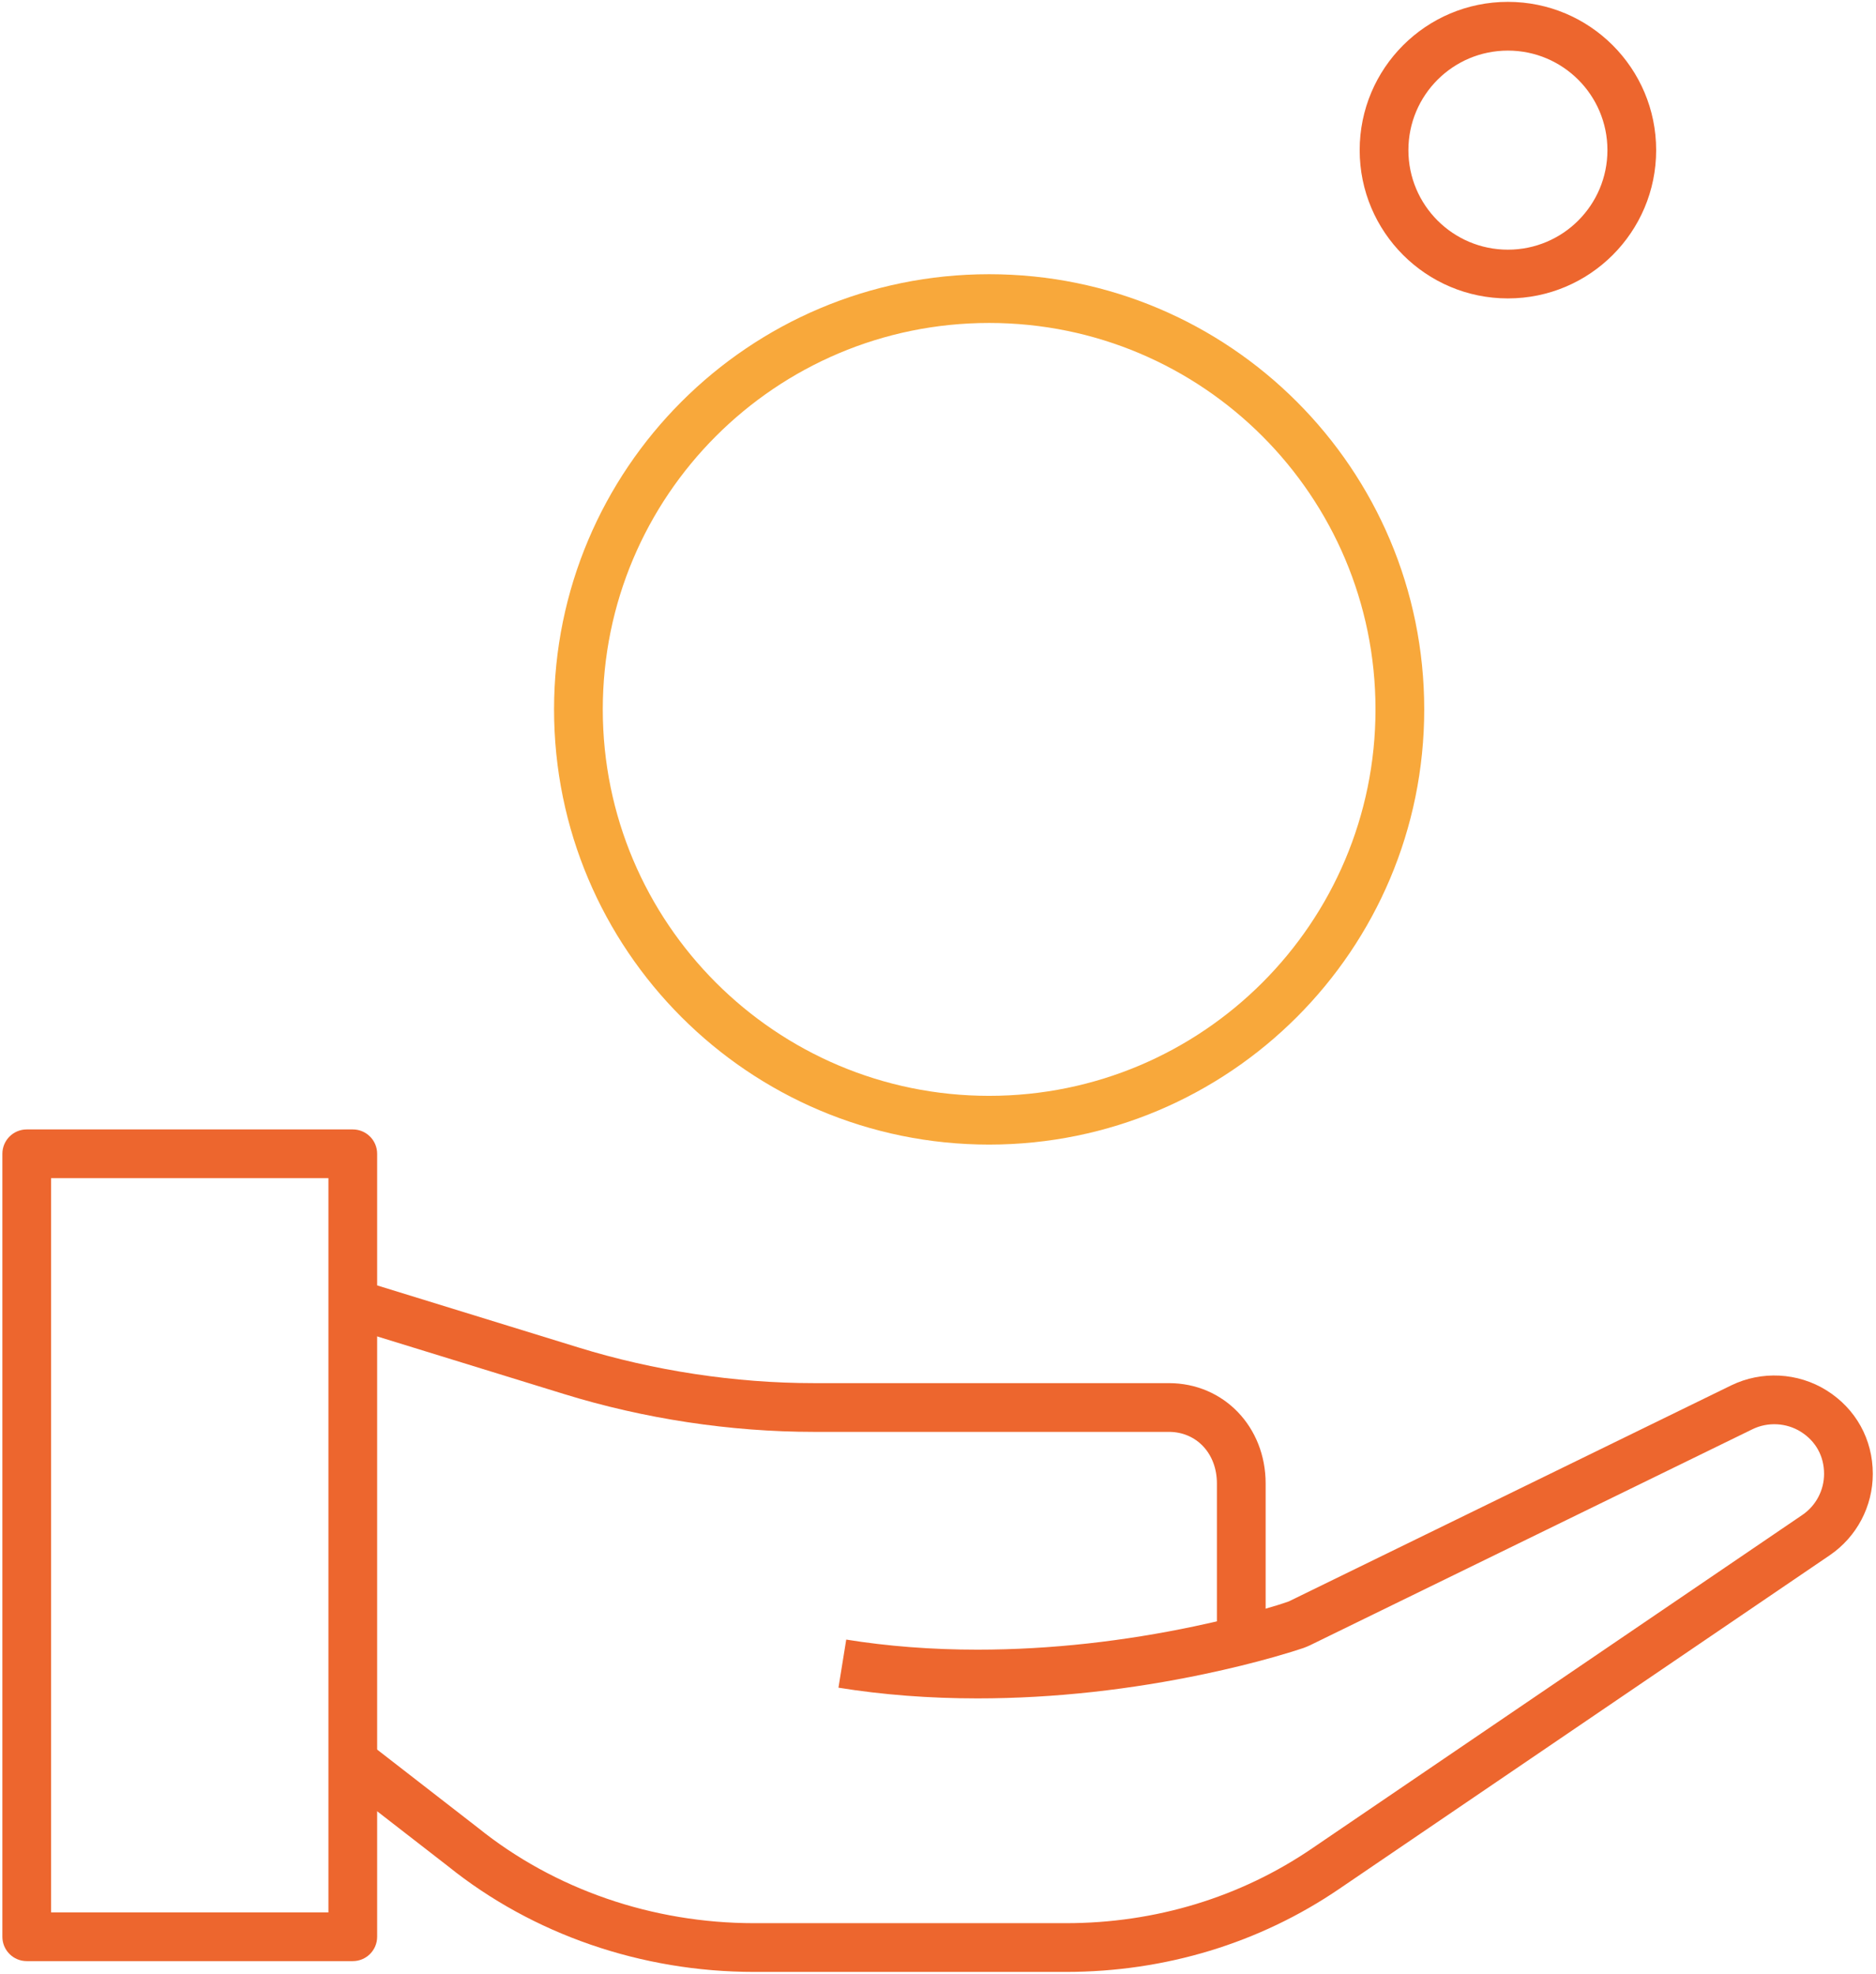
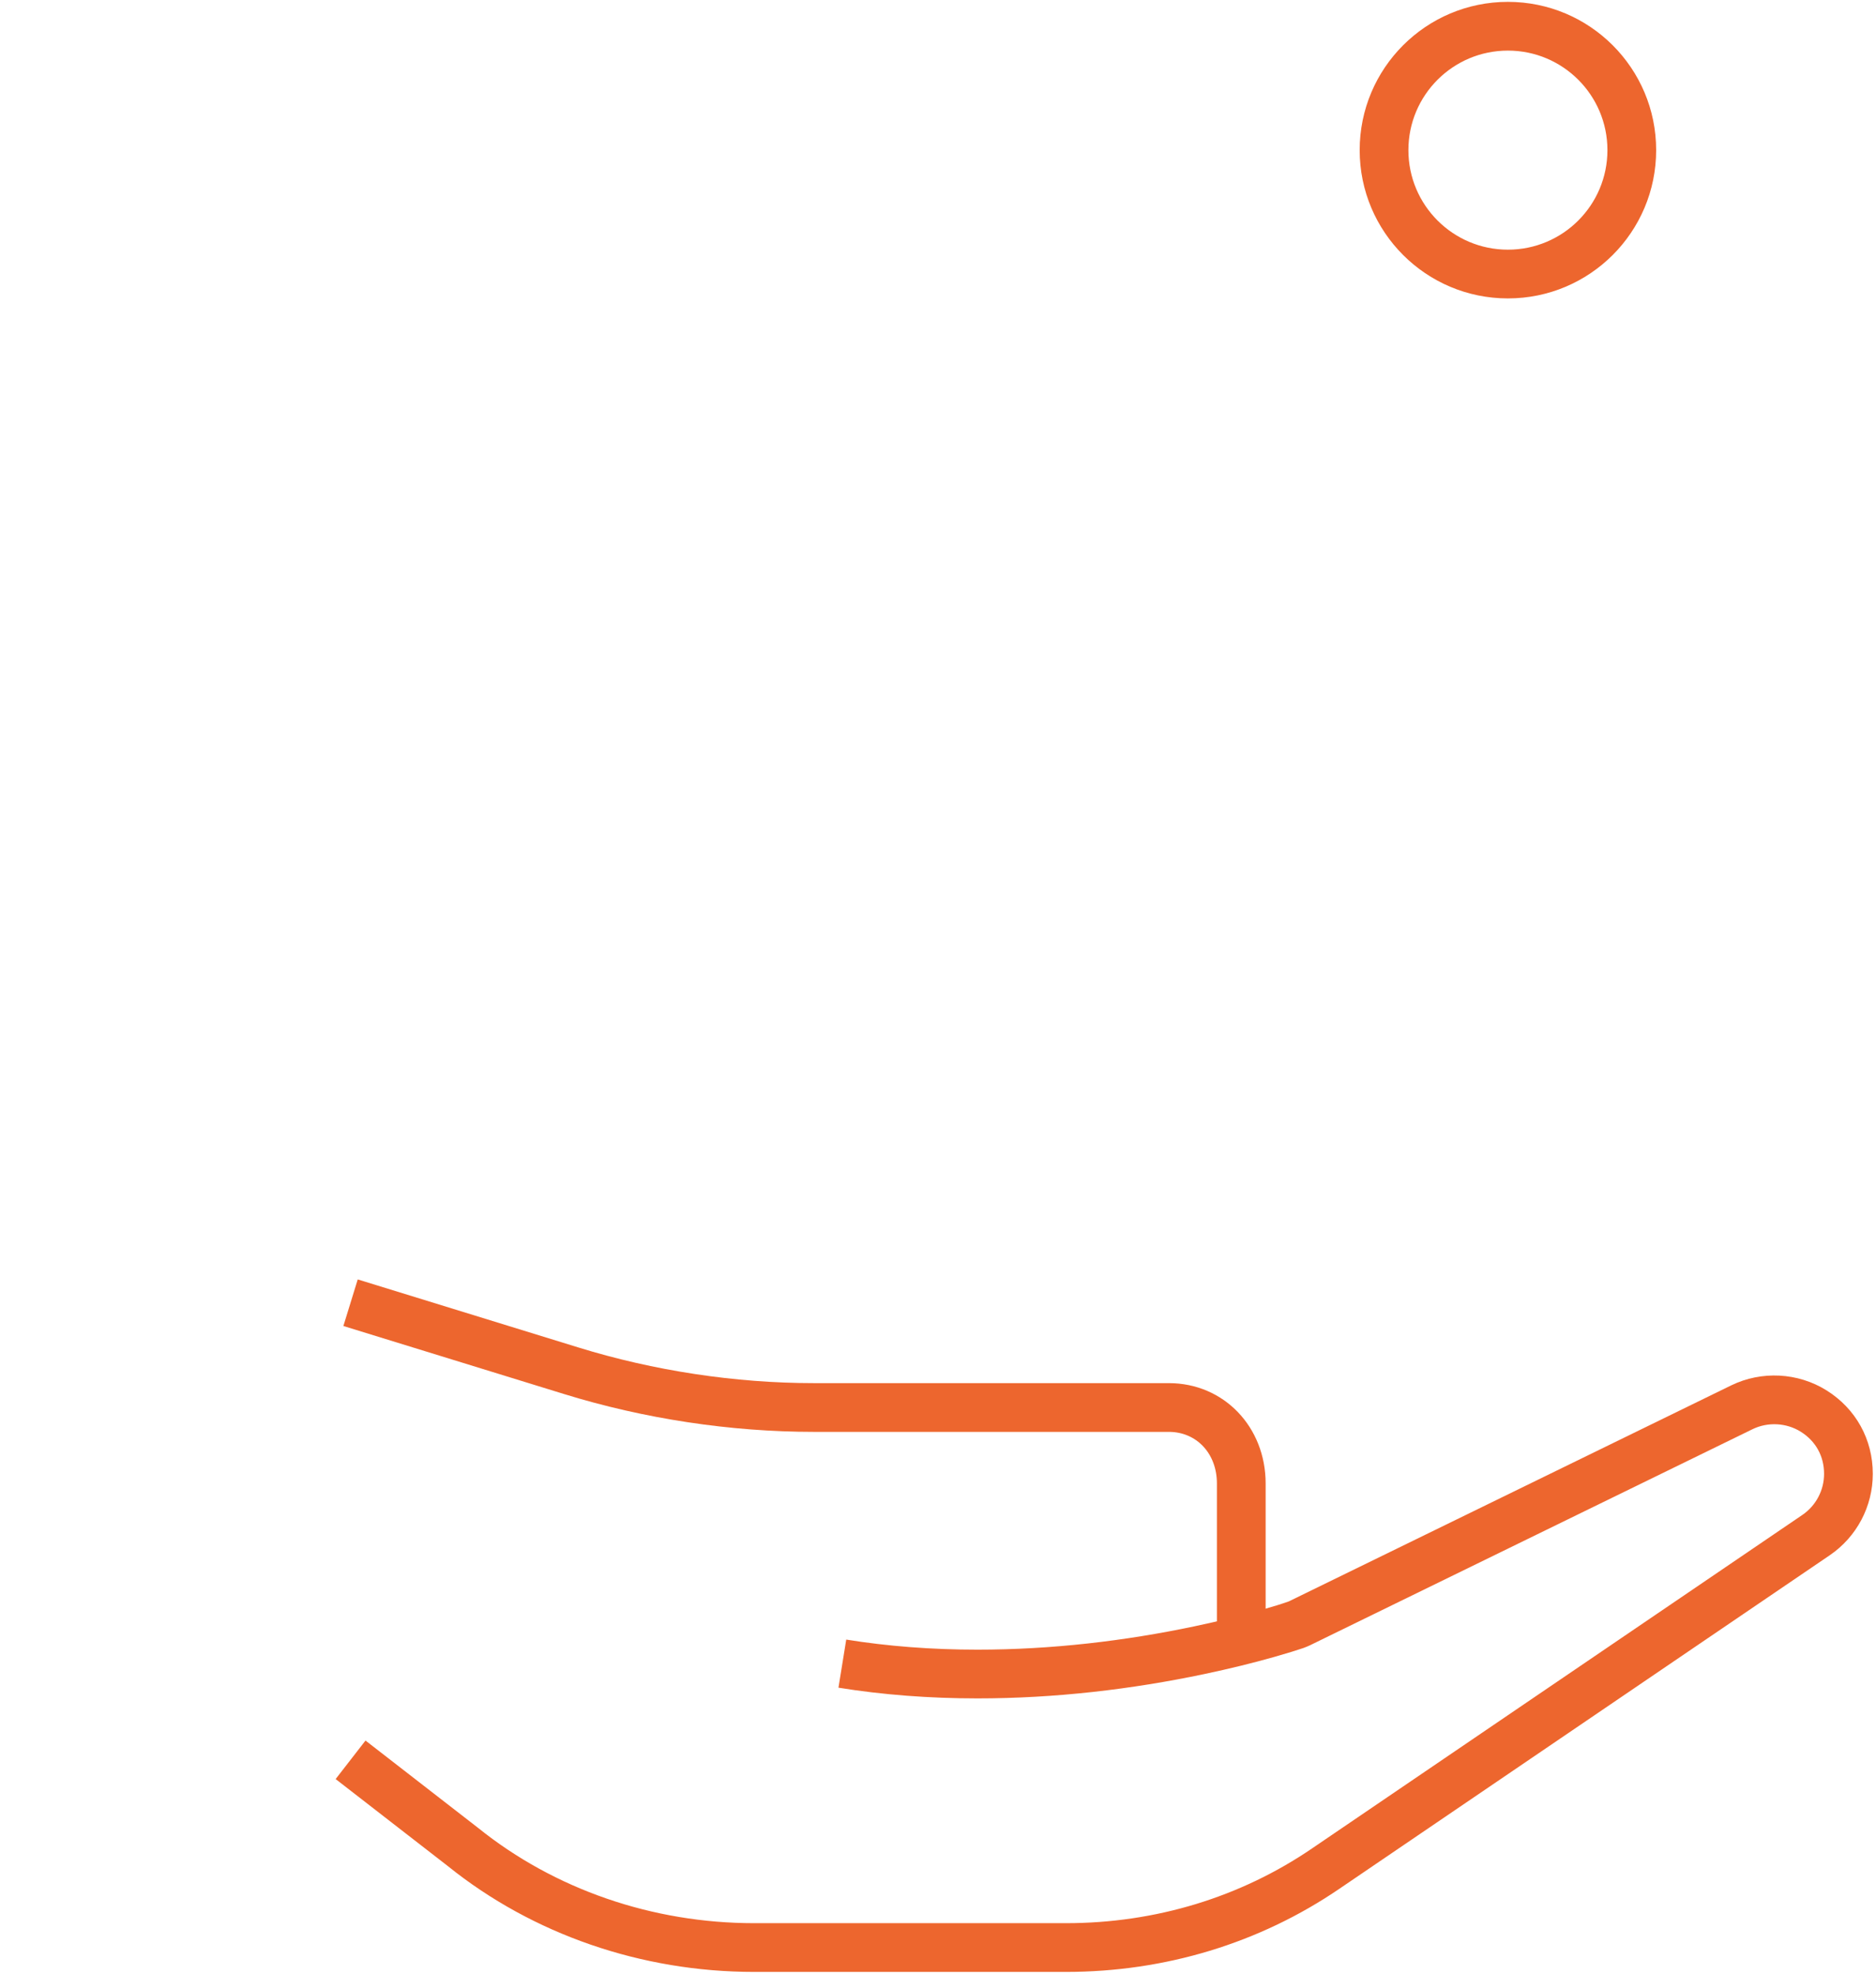
<svg xmlns="http://www.w3.org/2000/svg" width="154px" height="162px" viewBox="7 2 154 162" version="1.1">
  <desc>Created with Sketch.</desc>
  <defs />
  <g id="WhatWeOffer" stroke="none" stroke-width="1" fill="none" fill-rule="evenodd" transform="translate(7, 2)">
    <g id="Group" fill-rule="nonzero">
-       <path d="M81.198,93.937 C61.473,93.937 45.482,77.946 45.482,58.221 C45.482,38.496 61.473,22.505 81.198,22.505 C100.923,22.505 116.914,38.496 116.914,58.221 C116.914,77.946 100.923,93.937 81.198,93.937 Z M81.198,89.937 C98.714,89.937 112.914,75.737 112.914,58.221 C112.914,40.705 98.714,26.505 81.198,26.505 C63.682,26.505 49.482,40.705 49.482,58.221 C49.482,75.737 63.682,89.937 81.198,89.937 Z" id="Oval" fill="#F8A83B" />
      <path d="M123.784,24.491 C117.063,24.491 111.615,19.043 111.615,12.322 C111.615,5.601 117.063,0.153 123.784,0.153 C130.505,0.153 135.953,5.601 135.953,12.322 C135.953,19.043 130.505,24.491 123.784,24.491 Z M123.784,20.491 C128.296,20.491 131.953,16.834 131.953,12.322 C131.953,7.81 128.296,4.153 123.784,4.153 C119.272,4.153 115.615,7.81 115.615,12.322 C115.615,16.834 119.272,20.491 123.784,20.491 Z" id="Oval" fill="#ED662E" />
      <g transform="translate(0, 92)" id="Shape" fill="#ED662E">
-         <path d="M28.96,0.693 C30.065,0.693 30.96,1.588 30.96,2.693 L30.96,66.951 C30.96,68.056 30.065,68.951 28.96,68.951 L2.195,68.951 C1.09,68.951 0.195,68.056 0.195,66.951 L0.195,2.693 C0.195,1.588 1.09,0.693 2.195,0.693 L28.96,0.693 Z M4.195,4.693 L4.195,64.951 L26.96,64.951 L26.96,4.693 L4.195,4.693 Z" />
        <path d="M27.552,54.009 L36.767,61.155 C43.724,66.752 52.653,69.837 61.901,69.837 L87.505,69.837 C95.641,69.837 103.411,67.475 109.96,63.006 L150.211,35.636 C152.419,34.128 153.737,31.631 153.737,28.961 C153.737,26.127 152.341,23.61 149.938,22.108 C147.587,20.641 144.606,20.487 142.113,21.7 L105.799,39.428 C105.257,39.621 104.526,39.851 103.514,40.137 C101.883,40.598 100.042,41.056 98.024,41.48 C92.335,42.676 86.321,43.389 80.242,43.389 C76.488,43.389 72.864,43.111 69.467,42.562 L68.829,46.51 C72.442,47.094 76.279,47.389 80.242,47.389 C86.619,47.389 92.903,46.644 98.846,45.395 C100.957,44.951 102.887,44.472 104.603,43.986 C105.686,43.679 106.485,43.428 106.991,43.256 C107.205,43.177 107.372,43.108 107.528,43.034 L143.865,25.295 C145.118,24.685 146.639,24.764 147.819,25.501 C149.052,26.271 149.737,27.506 149.737,28.961 C149.737,30.309 149.071,31.57 147.958,32.33 L107.708,59.7 C101.825,63.715 94.843,65.837 87.505,65.837 L61.901,65.837 C53.556,65.837 45.513,63.058 39.247,58.017 L30.004,50.849 L27.552,54.009 Z" />
        <path d="M103.896,41.898 L103.896,29.752 C103.896,25.112 100.466,21.515 95.95,21.515 L66.807,21.515 C60.359,21.515 53.663,20.5 47.465,18.583 L29.366,13.004 L28.188,16.826 L46.285,22.405 C52.863,24.44 59.957,25.515 66.807,25.515 L95.95,25.515 C98.213,25.515 99.896,27.28 99.896,29.752 L99.896,41.898 L103.896,41.898 Z" />
      </g>
    </g>
  </g>
</svg>